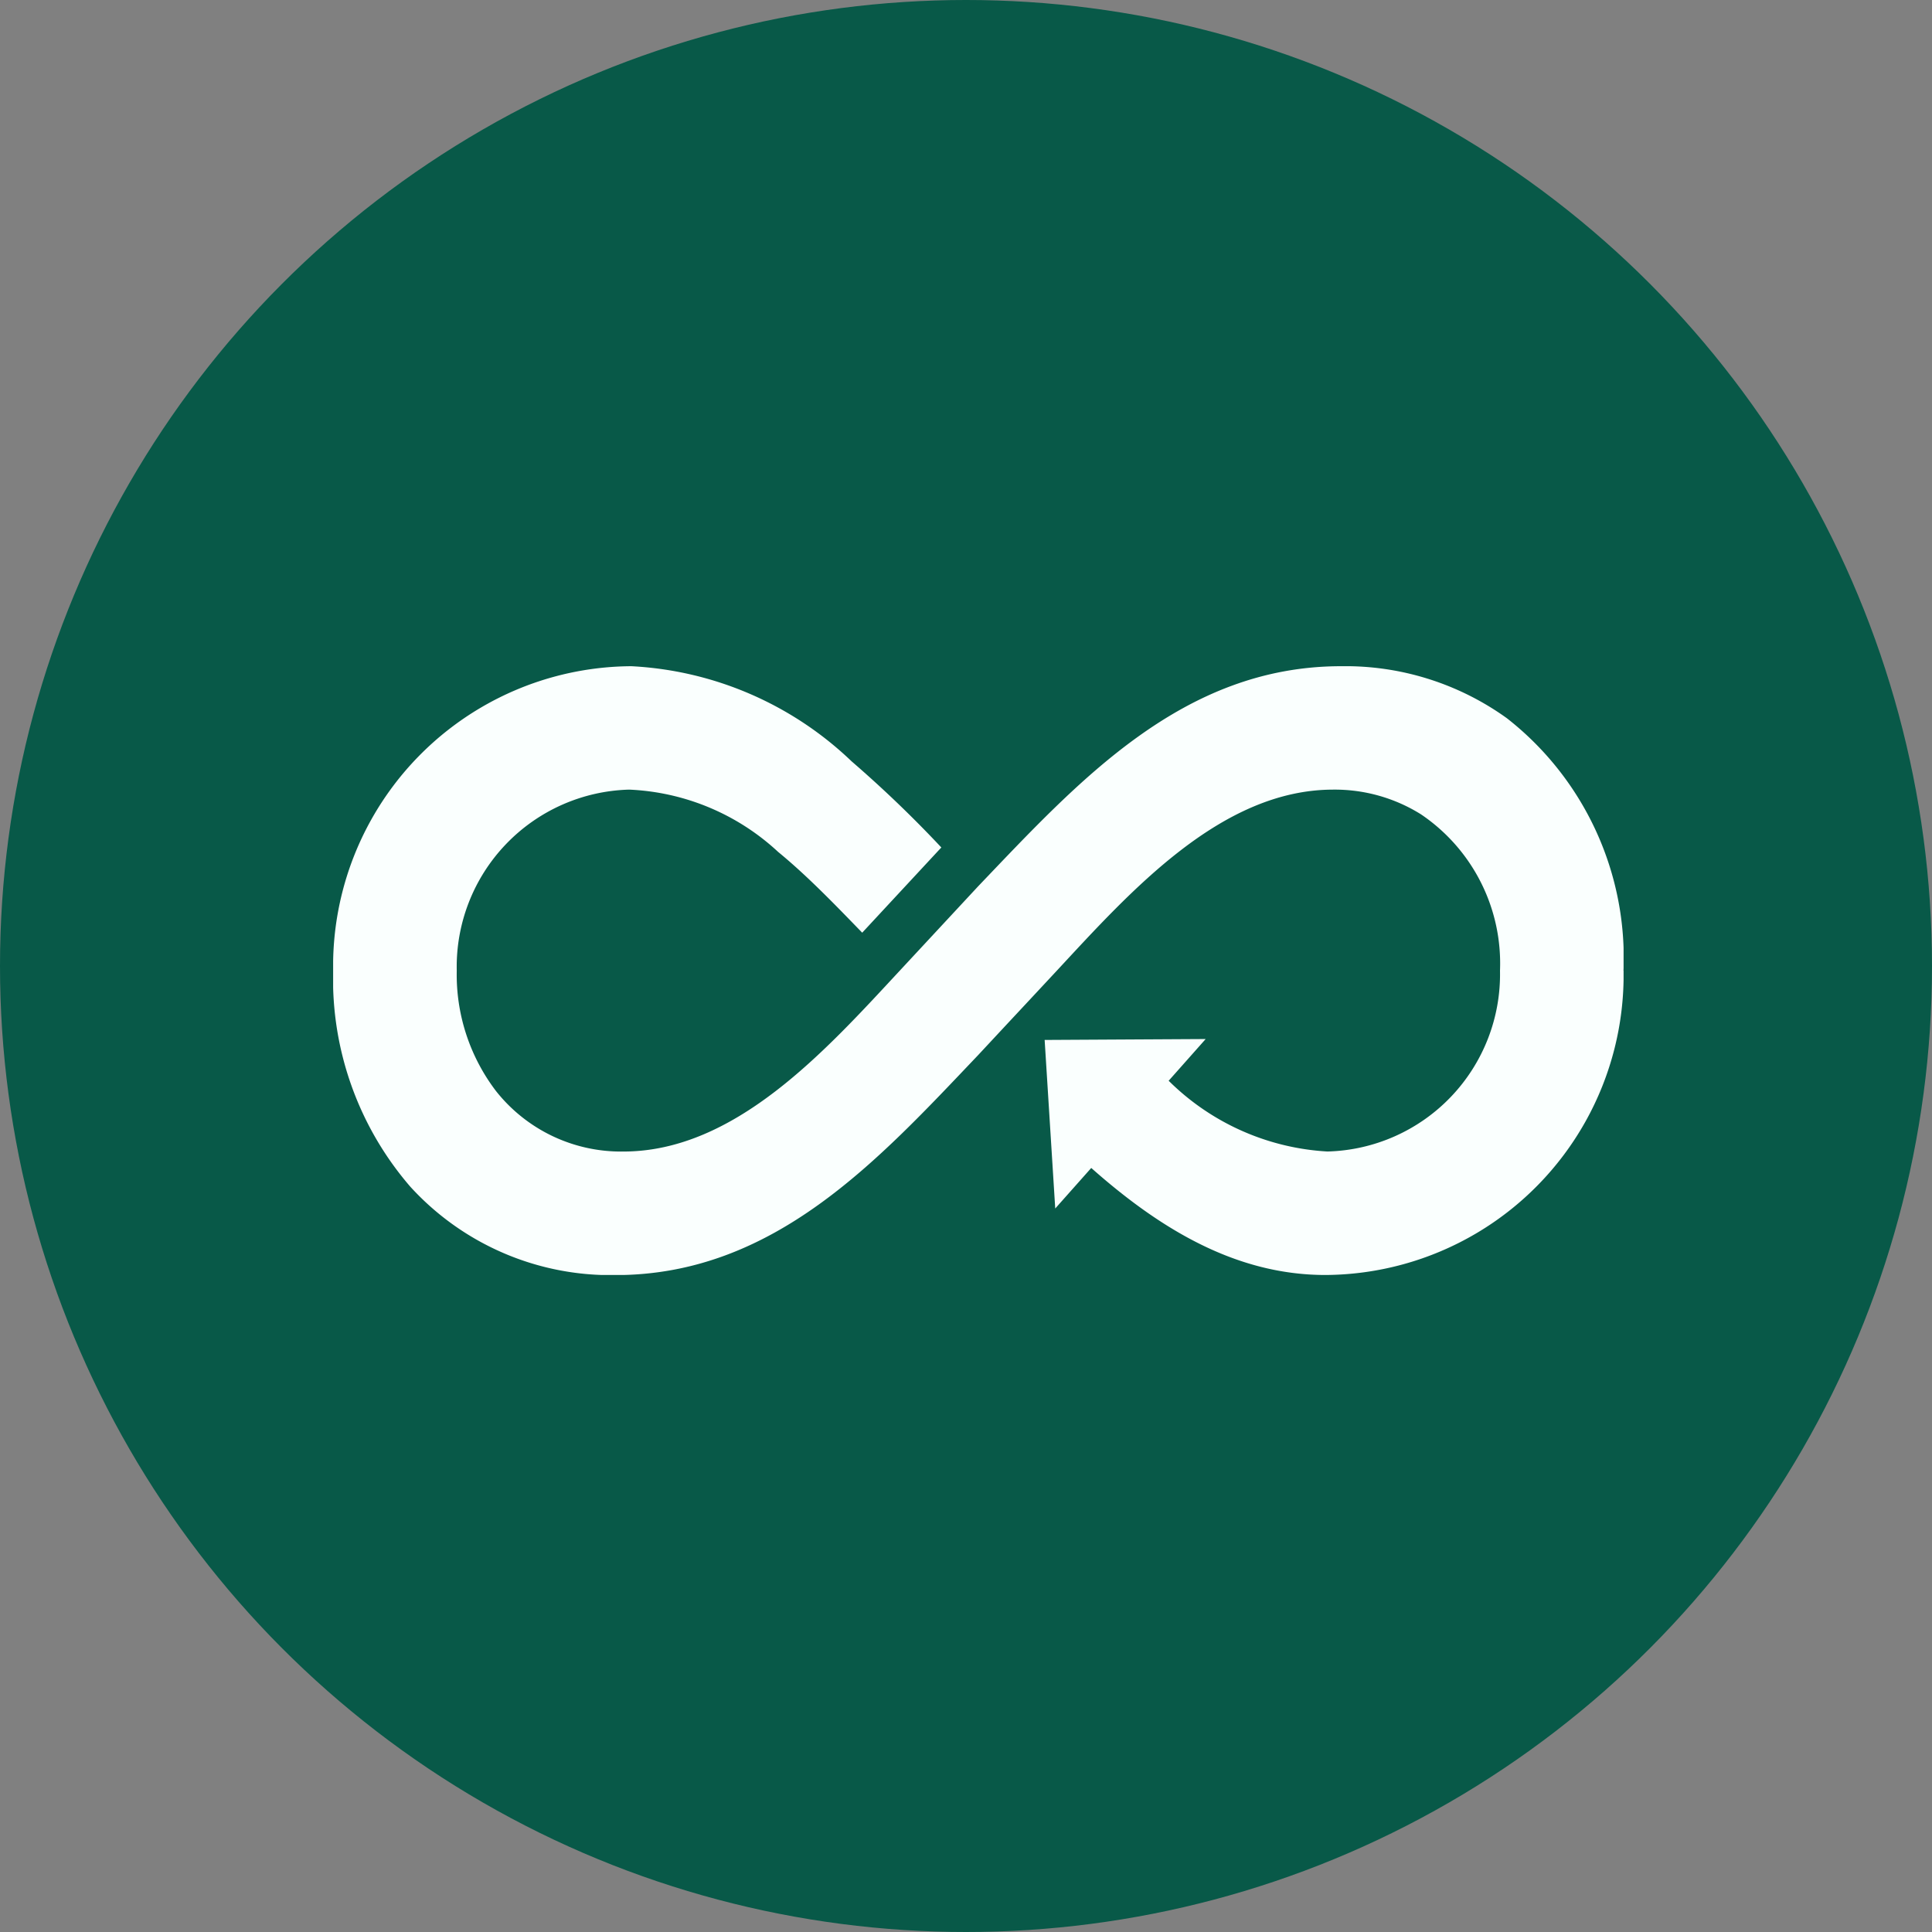
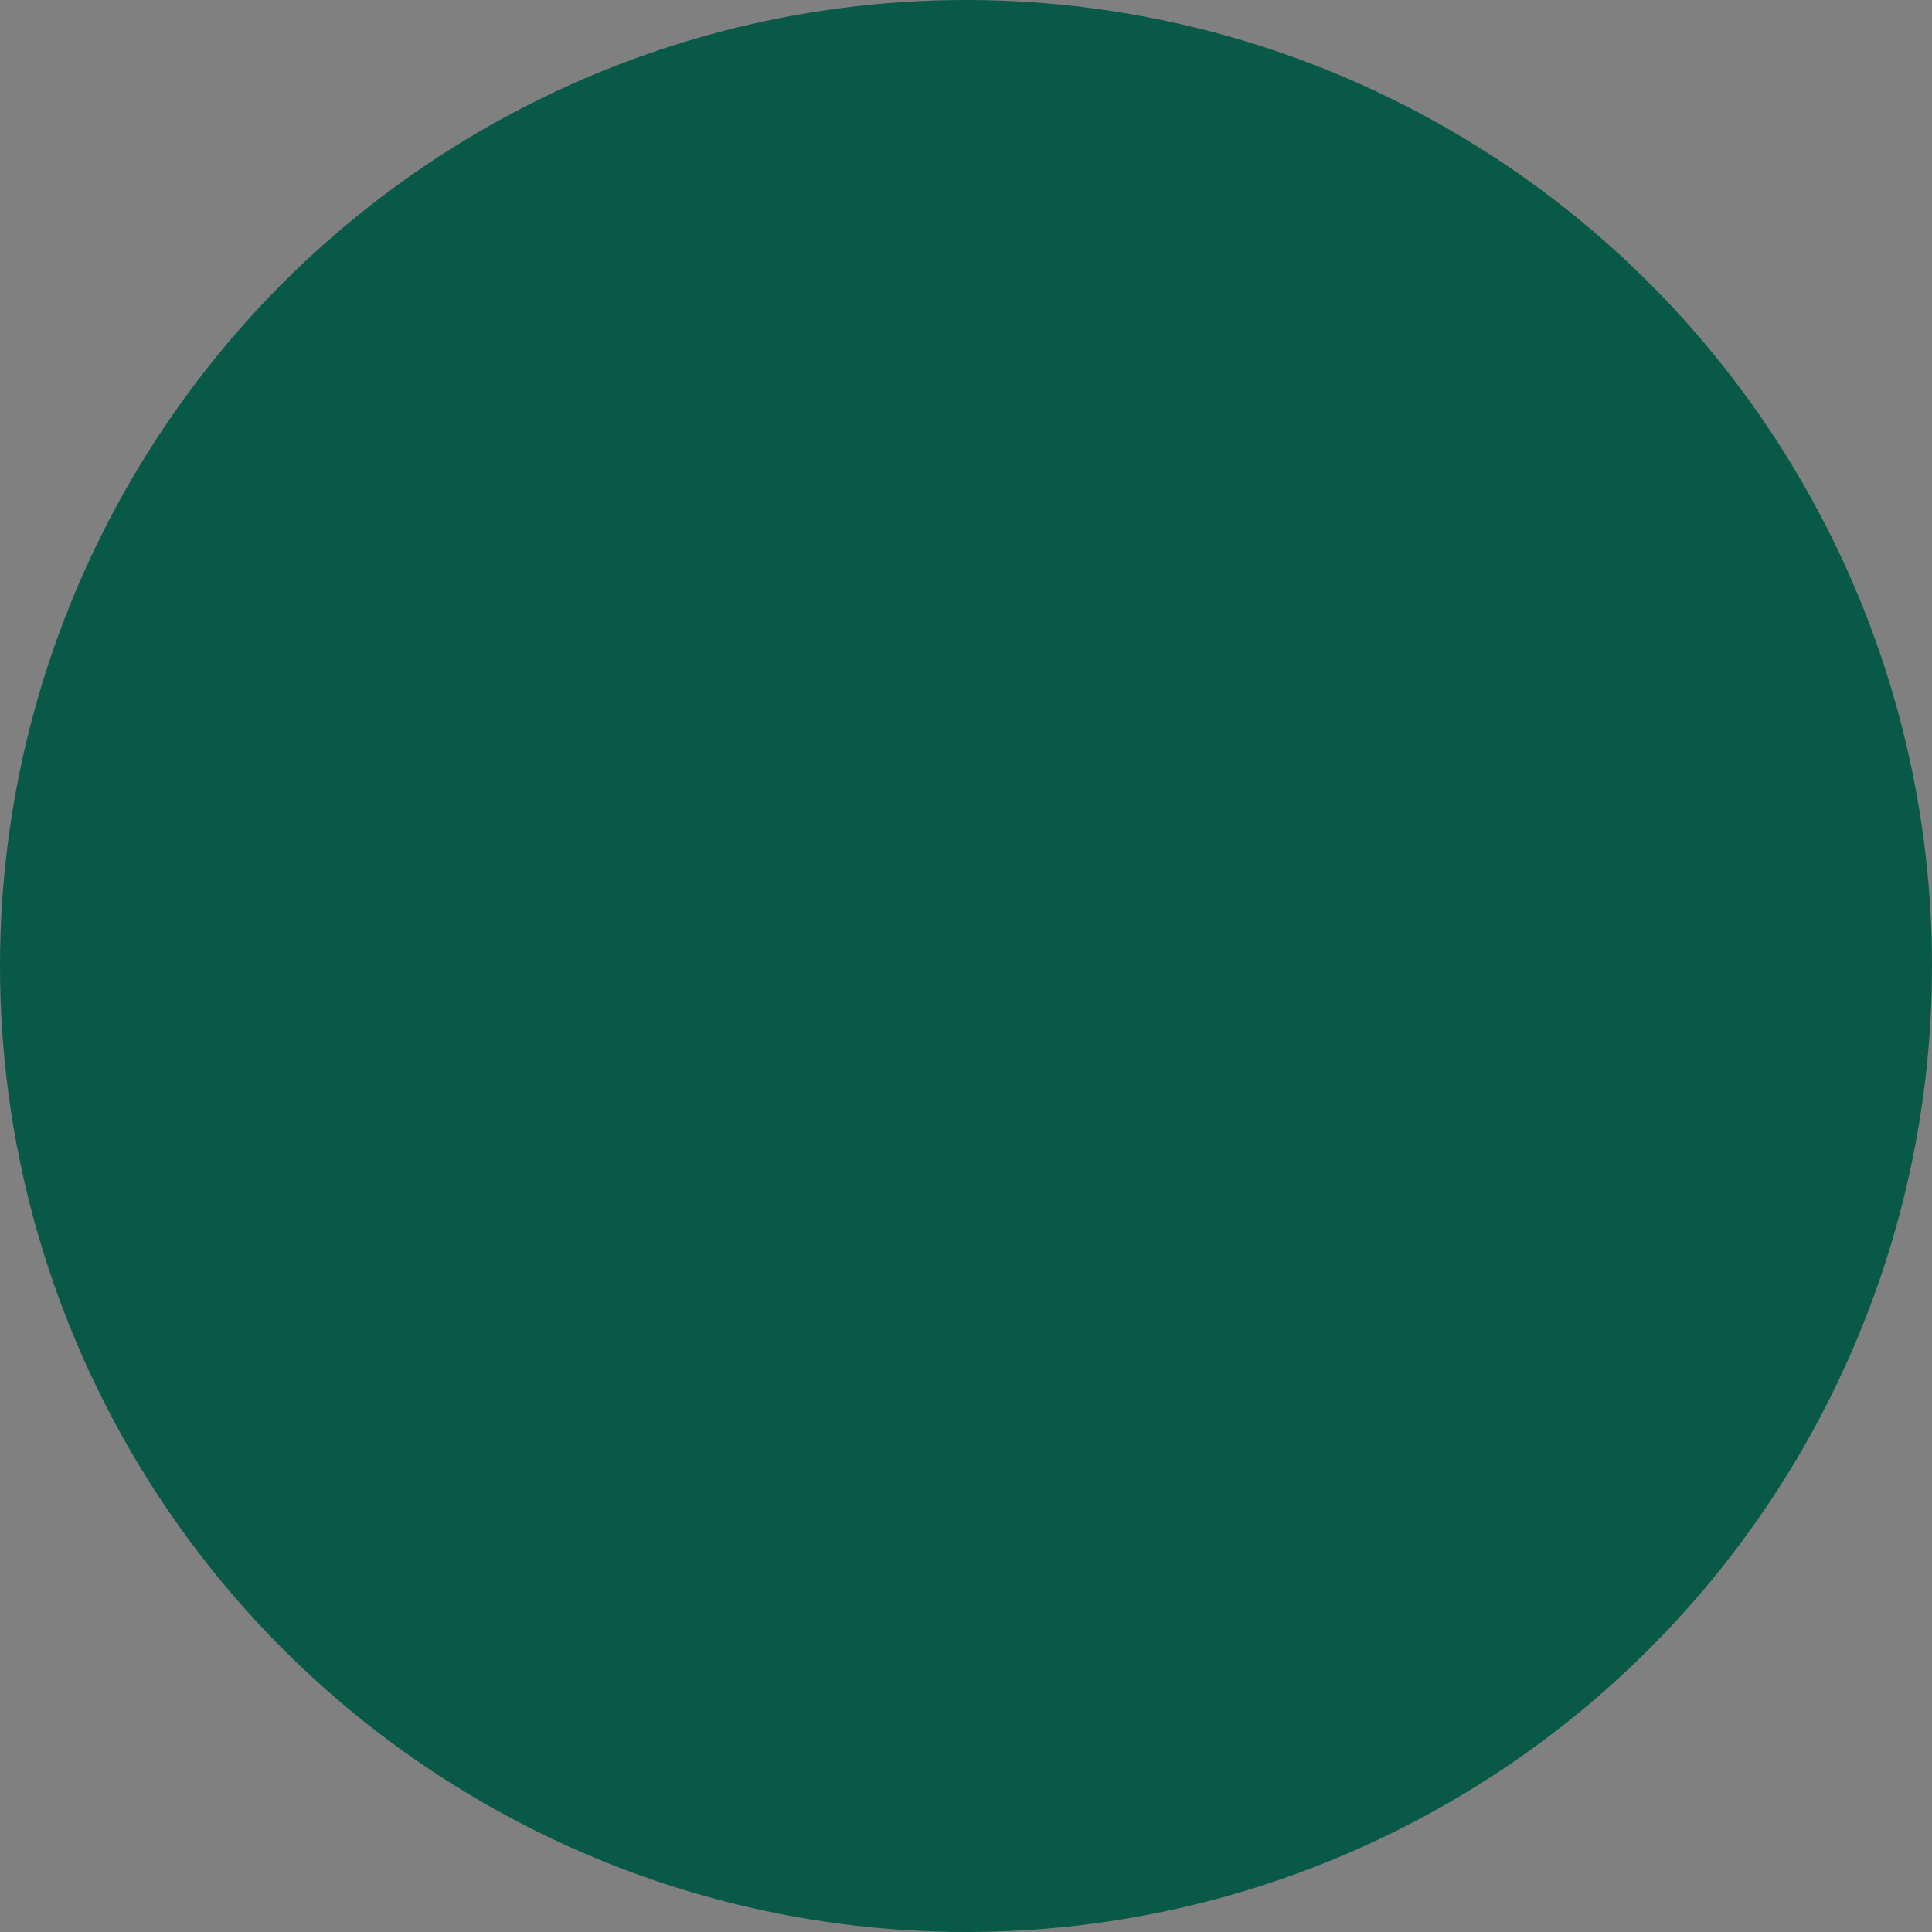
<svg xmlns="http://www.w3.org/2000/svg" width="58" height="58" viewBox="0 0 58 58">
  <rect x="0" y="0" width="58" height="58" fill="#808080" stroke="none" />
  <defs>
    <clipPath id="clip-path">
      <rect id="Rectangle_3716" data-name="Rectangle 3716" width="38.74" height="18.276" fill="none" />
    </clipPath>
  </defs>
  <g id="Group_3749" data-name="Group 3749" transform="translate(-101 -3270.876)">
    <circle id="Ellipse_381" data-name="Ellipse 381" cx="29" cy="29" r="29" transform="translate(101 3270.876)" fill="#085948" />
    <g id="Group_3821" data-name="Group 3821" transform="translate(111.001 3290.876)">
      <g id="Group_3821-2" data-name="Group 3821" clip-path="url(#clip-path)">
-         <path id="Path_1514" data-name="Path 1514" d="M38.74,9.141a9,9,0,0,1-8.95,9.135c-2.723,0-5.009-1.422-7.031-3.213L21.678,16.28l-.142-2.26-.176-2.8,2.675-.015,2.159-.012-1.022,1.152-.089.1a7.356,7.356,0,0,0,4.766,2.124A5.32,5.32,0,0,0,35.03,9.141a5.4,5.4,0,0,0-2.372-4.694,4.881,4.881,0,0,0-2.633-.742c-3.356,0-6.064,3.027-8.3,5.436l-.932,1-.589.631-.838.9c-3,3.153-6.122,6.607-10.891,6.607A8.138,8.138,0,0,1,2.32,15.629,9.533,9.533,0,0,1,0,9.141,9,9,0,0,1,8.951,0a10.317,10.317,0,0,1,6.615,2.857,35.58,35.58,0,0,1,2.693,2.585l-.083.088L15.883,8c-.358-.369-.719-.743-1.088-1.109-.465-.462-.941-.91-1.437-1.317A7.011,7.011,0,0,0,8.888,3.705,5.32,5.32,0,0,0,3.711,9.14a5.766,5.766,0,0,0,1.176,3.611,4.784,4.784,0,0,0,3.823,1.819c3.361,0,6.064-3.022,8.3-5.429l2.354-2.534C22.374,3.459,25.494,0,30.259,0a8.3,8.3,0,0,1,4.978,1.562,9.135,9.135,0,0,1,3.5,7.579" fill="#fafffe" />
-       </g>
+         </g>
    </g>
  </g>
</svg>